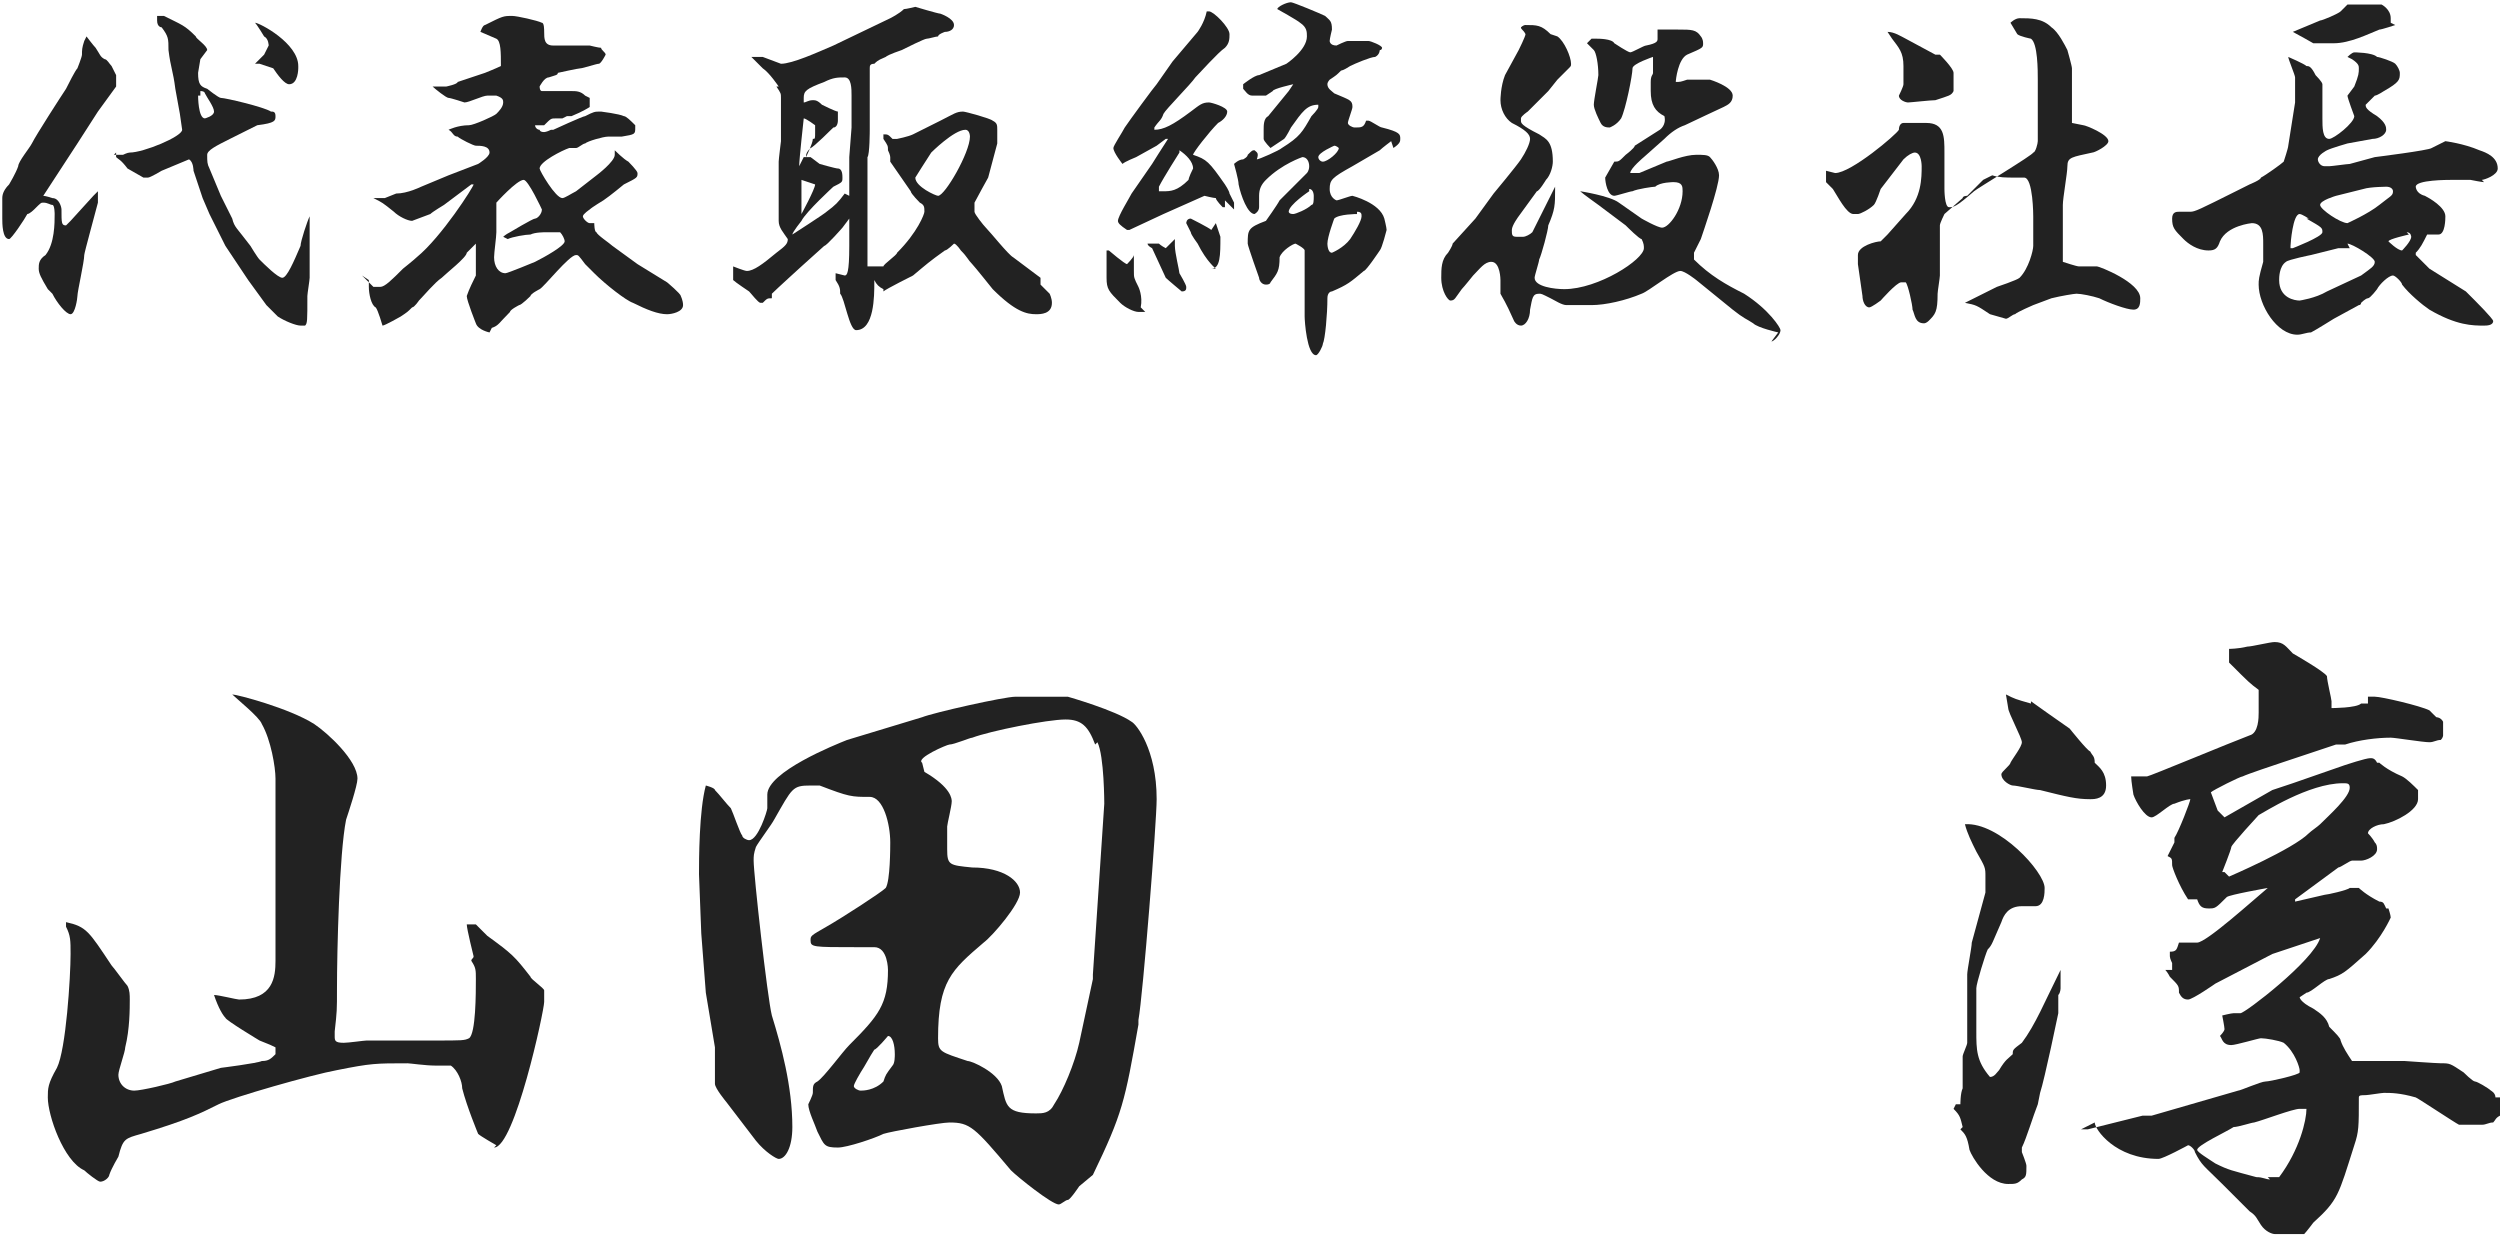
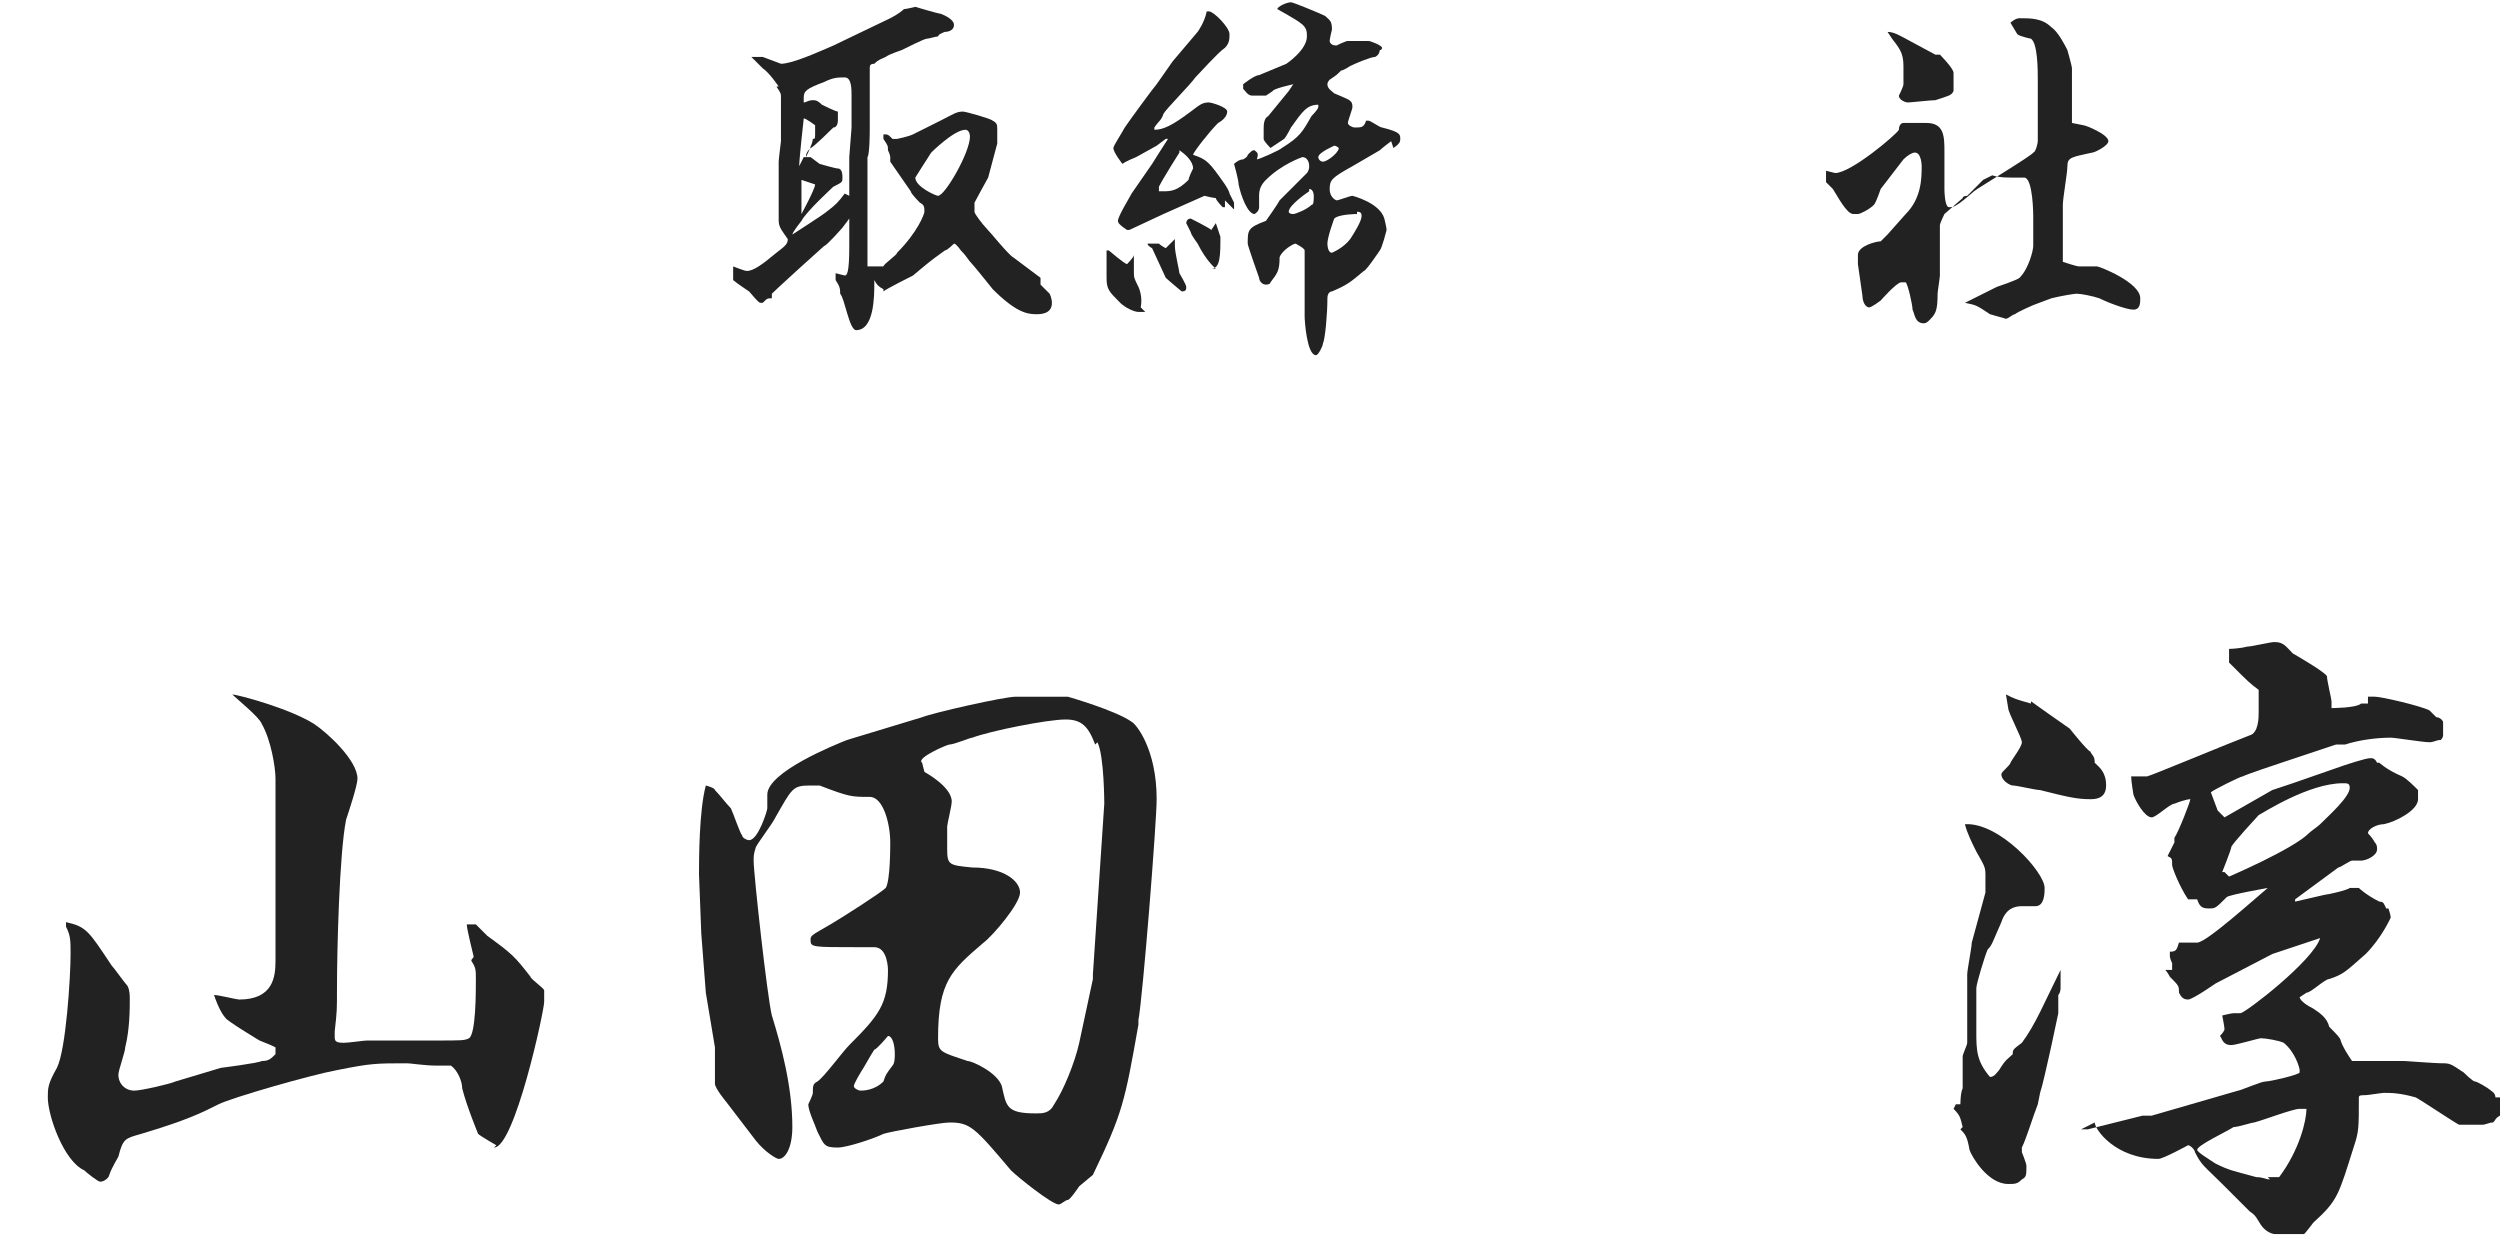
<svg xmlns="http://www.w3.org/2000/svg" id="_レイヤー_2" data-name="レイヤー 2" viewBox="0 0 10.98 5.46">
  <defs>
    <style>
      .cls-1 {
        fill: #222;
      }
    </style>
  </defs>
  <g id="_ヘッダー" data-name="ヘッダー">
    <g>
-       <path class="cls-1" d="M.38.16s.03.04.04.05c.02.03.02.04.04.05.01,0,.02.02.03.03,0,0,.02.04.02.04,0,0,0,.03,0,.03,0,0,0,.01,0,.02l-.08.11-.09.14s-.13.2-.15.23c0,0,.01,0,.04.01.03,0,.04.04.04.05,0,.06,0,.07.02.07,0,0,0,0,.02-.02l.1-.11.02-.02h0s0,.04,0,.05c-.01.04-.06.22-.06.23,0,.03-.03.16-.03.18,0,.01-.01.08-.03.08s-.06-.05-.08-.09c0,0-.02-.02-.02-.02-.03-.05-.04-.07-.04-.09,0-.02,0-.04.03-.06.04-.05.04-.14.04-.18,0,0,0-.04-.01-.04-.01,0-.02-.01-.04-.01-.01,0-.01,0-.04.03,0,0-.02.02-.03.02-.01.02-.07.11-.08.11-.03,0-.03-.07-.03-.09,0,0,0-.04,0-.04,0,0,0-.04,0-.05,0-.02.01-.04.03-.06,0,0,.03-.05.04-.08,0-.02.05-.08.06-.1.02-.04.13-.21.15-.24.01-.02.04-.08.05-.09,0,0,.02-.05.02-.06,0-.02,0-.03.01-.06h0ZM.5.68s.01,0,.04,0c0,0,.02-.01.03-.01.06,0,.23-.07.23-.1,0,0,0,0-.01-.07l-.02-.11c-.01-.08-.02-.09-.03-.17,0-.05,0-.06-.03-.1,0,0-.02,0-.02-.03,0,0,0,0,0-.02,0,0,.01,0,.03,0,.08.04.09.04.14.09,0,.01.05.04.05.06,0,0-.03.04-.03.04,0,0-.01.06-.01.06,0,.05.01.06.04.07,0,0,.05.04.06.04.02,0,.19.04.22.06.01,0,.02,0,.02.02,0,.02,0,.03-.08.04l-.12.06c-.06.03-.1.05-.1.07,0,.03,0,.04.01.06l.05.12s.04.08.05.1c.01.04.02.04.08.12,0,0,.03.05.04.06.02.02.08.08.1.08.02,0,.05-.07.08-.14,0-.02.03-.11.04-.13h0s0,.06,0,.07c0,.01,0,.06,0,.07v.03s0,.09,0,.1c0,.01-.01.07-.01.08,0,.11,0,.12-.01.13,0,0-.01,0-.02,0-.02,0-.07-.02-.1-.04,0,0-.04-.04-.05-.05l-.08-.11-.02-.03-.08-.12-.07-.14-.03-.07-.04-.12s0-.04-.02-.05c0,0,0,0,0,0l-.12.05s-.05.03-.06.03c0,0-.02,0-.02,0,0,0-.07-.04-.07-.04-.03-.04-.04-.04-.05-.05v-.02s0,0,0,0ZM.87.42s0,.1.03.1c0,0,.04-.01.04-.03s-.03-.06-.04-.08c0,0,0-.01-.02-.01,0,0,0,.01,0,.02ZM1.31.3s0,.07-.04.07c-.02,0-.05-.04-.07-.07,0,0-.06-.02-.06-.02,0,0-.02,0-.02,0,0,0,0,0,.04-.04,0,0,.02-.04.02-.04s0-.03-.02-.04c0,0-.03-.05-.04-.06.02,0,.19.09.19.19Z" />
-       <path class="cls-1" d="M1.59,1.21s.01.01.05.05c0,0,.02,0,.03,0,.02,0,.05-.03.1-.08,0,0,.05-.04.06-.05.11-.09.25-.31.25-.32,0,0,0,0-.01,0l-.12.09s-.05.03-.06.04c0,0-.08.03-.08.03-.02,0-.06-.02-.08-.04-.05-.04-.05-.04-.09-.06h0s.04,0,.05,0c0,0,.05-.02.05-.02.05,0,.11-.03.11-.03l.12-.05.13-.05s.05-.03.05-.05c0-.03-.04-.03-.06-.03-.01,0-.07-.03-.08-.04-.02,0-.02-.02-.04-.03h0s.04-.02.09-.02c.02,0,.11-.04.12-.05.01-.01.03-.03.03-.05,0-.01,0-.02-.03-.03-.01,0-.02,0-.04,0-.02,0-.08.03-.1.03,0,0-.06-.02-.07-.02-.01,0-.06-.04-.07-.05h0s.01,0,.01,0c0,0,.04,0,.05,0,0,0,.05-.01.05-.02l.12-.04s.05-.02.07-.03c0-.06,0-.11-.02-.12,0,0-.07-.03-.07-.03,0,0,.01-.03.02-.03.08-.04.08-.04.12-.04.02,0,.11.02.13.03.01,0,.01.03.01.04,0,.03,0,.06.04.06,0,0,.04,0,.04,0,0,0,.04,0,.04,0,.04,0,.05,0,.08,0,0,0,.04.01.05.01,0,.01.02.02.02.03,0,0-.02.04-.03.04-.01,0-.07.02-.08.02-.01,0-.1.02-.1.02,0,.01-.01.01-.04.02-.02,0-.04.04-.04.04,0,0,0,.02.01.02,0,0,.02,0,.03,0,.04,0,.04,0,.07,0,.02,0,.02,0,.03,0,.02,0,.04,0,.06.02h0s.02.01.02.01v.04s-.03.02-.08.04c0,0-.01,0-.02,0,0,0-.02.01-.02.01,0,0-.02,0-.03,0-.02,0-.02,0-.05.03,0,0-.01,0-.03,0,0,0-.01,0-.01,0,0,.01.01.02.02.02,0,0,0,.01.02.01,0,0,.01,0,.03-.01h.01s.13-.06.14-.06c.04-.02.04-.02.07-.02,0,0,.08.01.1.02.01,0,.03.02.05.04h0s0,.01,0,.01c0,.03,0,.03-.06.04,0,0-.05,0-.06,0-.02,0-.09.02-.1.03-.01,0-.03.02-.04.02,0,0-.03,0-.03,0-.03.01-.13.06-.13.09,0,.01.07.13.1.13.01,0,.04-.02.06-.03l.09-.07s.08-.06.08-.09c0,0,0-.02,0-.02h0s0,0,0,0c0,0,.04.04.06.05,0,0,.04.04.04.05,0,.02,0,.02-.06.05,0,0-.06.05-.09.07,0,0-.05.03-.06.04,0,0-.03.02-.03.03s.02.03.03.03c0,0,.02,0,.02,0h0s0,.04.01.04c0,.01.06.05.07.06l.11.08h0s.13.08.13.08c0,0,.06.05.06.06,0,0,.01.02.01.04,0,.03-.05.04-.07.04-.04,0-.09-.02-.15-.05-.03-.01-.12-.08-.17-.13,0,0-.03-.03-.04-.04-.03-.04-.03-.04-.04-.04-.03,0-.14.14-.16.15,0,0-.04.02-.04.03,0,0-.04.04-.05.04,0,0-.04.02-.04.03-.05.05-.05.06-.08.07h0s-.01.02-.01.02c0,0-.05-.01-.06-.04,0,0-.04-.1-.04-.12.01-.03.03-.07.04-.09,0,0,0-.04,0-.04,0,0,0-.02,0-.02,0,0,0-.06,0-.07t0-.01s-.04.04-.04.04c0,.02-.09.09-.11.11-.03.02-.08.08-.1.1,0,0-.02.03-.03.03-.02.02-.02.02-.05.04,0,0-.07.04-.08.04,0,0,0,0,0,0,0,0-.02-.07-.03-.08-.02-.01-.03-.06-.03-.09v-.03h0ZM2.21,1.04h0s.01-.01.03-.02c0,0,.1-.06.11-.06.01,0,.03-.02.03-.04,0,0-.06-.13-.08-.13-.03,0-.12.1-.12.1v.02s0,.11,0,.11c0,.02-.01.09-.01.11,0,.04.02.07.05.07.01,0,.13-.05.13-.05.04-.02.13-.07.13-.09,0-.01-.01-.03-.02-.04,0,0-.01,0-.03,0-.01,0-.02,0-.03,0-.01,0-.05,0-.07.01-.02,0-.08.01-.1.02h0Z" />
      <path class="cls-1" d="M4.57,1.25s.04.04.04.04c0,0,.01.02.01.04,0,.05-.05.05-.07.05-.04,0-.09-.01-.19-.11,0,0-.08-.1-.09-.11-.02-.02-.02-.03-.05-.06,0,0-.02-.03-.03-.03,0,0-.03.03-.04.03-.07.05-.08.06-.14.11,0,0-.12.06-.13.07h0s0-.01,0-.01c-.02-.01-.03-.02-.04-.04,0,0,0,0,0,.01,0,.06,0,.21-.08.21-.03,0-.05-.14-.07-.16,0-.02,0-.03-.02-.06,0,0,0-.01,0-.02h0s0-.01,0-.01c0,0,.04.01.04.01.01,0,.02-.01.02-.13v-.12s0,0,0,0c0,0-.03.04-.03.04h0,0s-.07.08-.08.08l-.1.09s-.11.1-.13.12c0,0,0,0,0,.02-.02,0-.02,0-.04.02,0,0,0,0-.01,0-.01,0-.04-.04-.05-.05,0,0-.06-.04-.07-.05,0,0,0,0,0-.01v-.05s.05.02.06.02c.03,0,.07-.03.13-.08.04-.03.05-.04.05-.06-.02-.03-.04-.05-.04-.08,0,0,0-.07,0-.08,0,0,0-.06,0-.06,0-.02,0-.11,0-.12,0-.01.01-.09.01-.09v-.11s0-.06,0-.08c0-.02,0-.02-.02-.05h.01s-.04-.06-.07-.08l-.05-.05h0s.05,0,.05,0c0,0,.08.03.08.03.05,0,.16-.05.23-.08l.25-.12s.04-.02.06-.04c.01,0,.05-.01.05-.01s.1.03.11.03c0,0,.06.02.06.05,0,.02-.02.03-.04.03,0,0-.03.01-.03.02-.01,0-.04.01-.05.01-.01,0-.09.04-.11.05,0,0-.06.02-.07.03-.02.01-.03.01-.05.03-.02,0-.02.01-.02.02,0,0,0,.02,0,.02,0,.02,0,.09,0,.11v.14s0,.11-.01.12c0,0,0,0,0,0v.2s0,.2,0,.2h0s0,.07,0,.08h.03s0,0,.02,0c0,0,.01,0,.02,0,0-.01.06-.05.06-.06.09-.09.12-.17.12-.18,0-.02,0-.03-.02-.04,0,0-.04-.04-.04-.05l-.09-.13s0-.01,0-.02c0,0,0-.01-.01-.03,0-.02,0-.02-.02-.05,0,0,0-.01,0-.02.02,0,.02,0,.04.02,0,0,.02,0,.02,0,0,0,.05-.01.07-.02l.12-.06c.06-.03.07-.04.1-.04.01,0,.12.03.13.04.02.01.02.02.02.04,0,0,0,.05,0,.06h0s-.04.15-.04.15c0,0-.05.09-.06.11,0,0,0,.03,0,.04,0,.01.04.06.05.07.02.02.1.12.12.13l.12.09ZM3.73.86v-.17s.01-.13.01-.13c0-.04,0-.11,0-.14,0-.03,0-.08-.03-.08-.03,0-.05,0-.09.02-.08.03-.09.04-.09.07,0,0,0,0,0,.02.01,0,.02-.01.04-.01.01,0,.02,0,.04.02,0,0,.06.03.07.03,0,0,0,0,0,.02v.02s0,.03-.02.03c0,0-.09.09-.1.09-.02.02-.02.03-.02.04.01,0,.02,0,.02,0,0,0,0,0,.04.03,0,0,.07.02.08.02.02,0,.02.03.02.04,0,.02,0,.02-.04.04,0,0-.12.11-.14.15,0,0-.04.05-.04.06t0,0s.14-.09.15-.1c.04-.03.05-.04.08-.08h0ZM3.52.94s.06-.11.06-.13l-.06-.02s0,.02,0,.02c0,.02,0,.1,0,.11v.03h0ZM3.54.69s.03-.06.03-.08c.01,0,.01,0,.01-.03,0,0,0-.02,0-.03,0,0-.04-.03-.05-.03,0,0-.02.18-.02.21,0,0,.01-.02.02-.04ZM4.26.6s0-.03-.02-.03c-.05,0-.15.1-.15.1-.02.03-.07.11-.07.11,0,.04.09.08.1.08.03,0,.14-.19.14-.26Z" />
      <path class="cls-1" d="M5.38.88s0,.03,0,.03c0,0,0,0,0,0,0,0-.01,0-.01,0,0,0-.03-.03-.03-.04-.01,0-.05-.01-.05-.01,0,0-.09.04-.18.08,0,0-.15.07-.15.07,0,0-.01,0-.01,0-.03-.02-.04-.03-.04-.04,0-.02.05-.1.06-.12l.09-.13s.05-.08.07-.11c0,0,0,0-.01,0,0,0,0,0-.04.03l-.09.05s-.05.02-.06.03h0s-.04-.05-.04-.07c0-.01.04-.07.05-.09.02-.03.13-.18.14-.19l.07-.1.11-.13s.03-.04.04-.09c0,0,0,0,.01,0,.02,0,.09.07.09.1,0,.02,0,.04-.02.06-.03.02-.11.11-.13.13-.02.03-.13.14-.14.16-.01.03-.02.03-.04.06,0,0,0,0,0,0,0,0,0,0,0,.01.04,0,.08-.02.16-.08.04-.03.05-.04.08-.04.01,0,.08.02.08.04,0,.02-.02.04-.04.05-.04.04-.11.13-.11.14.06.02.07.03.14.13,0,0,.02.03.02.04,0,0,.02.04.02.04,0,0,0,.03,0,.03ZM5.03,1.37s-.02,0-.03,0c-.02,0-.06-.02-.08-.04-.05-.05-.06-.06-.06-.11,0,0,0-.06,0-.06,0,0,0-.05,0-.06,0,0,0,0,.01,0,0,0,.07.06.08.06,0,0,.03-.03.03-.04,0,.01,0,.02,0,.03,0,0,0,.04,0,.04,0,.03,0,.03.02.07,0,0,.02.04.01.09t0,0ZM5.19,1.28s-.06-.05-.07-.06c0,0-.06-.13-.06-.13,0,0-.02-.01-.02-.02t0,0s.02,0,.03,0c0,0,.01,0,.02,0h0s.01.01.03.02c0,0,.03-.03.04-.04,0,.01,0,.02,0,.03,0,.03.02.11.02.12,0,0,.03.05.03.06,0,.01,0,.02-.02.02ZM5.18.67s-.07.11-.09.15c0,0,0,.01,0,.02,0,0,0,0,0,0,0,0,.01,0,.02,0,.03,0,.06,0,.11-.05,0,0,0-.01.02-.05,0-.03-.03-.06-.06-.08ZM5.34,1.18s-.04-.03-.08-.11c0,0-.03-.04-.03-.05t-.02-.04h0s0-.02.02-.02c0,0,.08.04.09.05h0l.02-.03h0s.02.06.02.06c0,.08,0,.14-.04.14ZM6.11.62s-.04.03-.05.04l-.12.07c-.09.05-.1.06-.1.1,0,.04.03.05.03.05.01,0,.06-.02.07-.02,0,0,.12.03.14.1,0,0,.01.04.01.05,0,0-.02.08-.03.09,0,0-.06.09-.07.09-.06.05-.07.06-.14.09-.01,0-.02.01-.02.03,0,.07-.01.18-.02.2,0,.01-.02.05-.03.05-.04,0-.05-.15-.05-.17v-.09s0-.13,0-.13c0-.01,0-.05,0-.07,0-.01-.04-.03-.04-.03-.01,0-.06.03-.07.06,0,.06-.01.07-.04.11,0,0,0,.01-.02.01s-.03-.02-.03-.03c0,0-.05-.14-.05-.15,0-.06,0-.07.08-.1,0,0,.05-.07.06-.09.03-.03.04-.04.12-.12,0,0,.01-.01.01-.03,0-.02-.01-.04-.03-.04,0,0-.09.03-.16.1-.02.02-.03.04-.03.07,0,.01,0,.04,0,.05,0,.02-.02.03-.02.03-.03,0-.06-.08-.07-.13,0-.02-.02-.09-.02-.09t0,0s.02-.02.04-.02c0,0,.02-.01.02-.02.02-.02.02-.02.03-.02.01.01.02.01.01.04.01,0,.1-.04.11-.05.08-.05.09-.07.13-.14,0,0,.03-.03.03-.04,0,0,0,0,0-.01,0,0,0,0,0,0-.05,0-.07.03-.12.1,0,0-.02.04-.03.05,0,0-.06.04-.06.04,0,0-.03-.03-.03-.04,0-.01,0-.04,0-.04,0-.02,0-.05.02-.06l.09-.11.02-.03h0s-.09.02-.09.03c0,0-.03.02-.03.02,0,0-.06,0-.06,0-.02,0-.03-.02-.04-.03h0s0-.02,0-.02h0s.05-.04.07-.04l.12-.05s.09-.06.09-.12c0-.02,0-.04-.03-.06-.01-.01-.1-.06-.1-.06,0-.01.04-.03.06-.03.01,0,.13.05.15.06.02.02.03.02.03.06,0,0-.01.04-.01.05,0,0,0,.02.03.02,0,0,.04-.02.05-.02.01,0,.08,0,.09,0,.01,0,.06.02.06.03,0,0,0,.01-.01.01,0,0,0,.02-.02.03-.02,0-.09.03-.11.04-.03.02-.04.02-.04.02-.02.02-.02.02-.05.04,0,0-.01.01-.01.02,0,.02.02.03.03.04.07.03.08.03.08.06,0,.01-.02.06-.02.07,0,.01.02.02.03.02.03,0,.04,0,.05-.03,0,0,0,0,.01,0,.01,0,.05.03.06.03.08.02.08.03.08.05,0,.01,0,.02-.03.04ZM5.75.84s-.09.06-.09.09c0,0,0,.01.02.01.01,0,.06-.02.08-.04.01,0,.01-.02.01-.04,0,0,0-.03-.02-.03ZM5.86.64s-.07.03-.07.05c0,.01.01.02.02.02.02,0,.07-.04.07-.06,0,0-.01-.01-.02-.01ZM5.96.94s-.08,0-.1.02c0,0-.03.08-.03.11,0,0,0,.04.02.04,0,0,.05-.02.08-.06.02-.03.05-.08.05-.1,0-.01,0-.02-.02-.02Z" />
-       <path class="cls-1" d="M7.81,1.46s-.09-.02-.11-.04c-.03-.02-.04-.02-.09-.06,0,0,0,0,0,0l-.16-.13s-.05-.04-.07-.04c-.03,0-.14.09-.17.1-.07.03-.16.05-.22.05,0,0-.04,0-.04,0,0,0-.06,0-.07,0-.02,0-.05-.02-.07-.03-.04-.02-.04-.02-.05-.02-.03,0-.03.02-.04.07,0,.04-.02.07-.04.07-.02,0-.03-.02-.03-.02-.04-.09-.05-.1-.06-.12,0,0,0-.05,0-.06,0,0,0-.08-.04-.08-.03,0-.05.03-.08.06,0,0-.04.05-.05.06-.03.04-.03.05-.05.05-.01,0-.04-.04-.04-.1,0-.04,0-.08.03-.11,0,0,.02-.03.02-.04,0,0,.1-.11.1-.11l.08-.11s.1-.12.12-.15c.02-.03.04-.07.04-.09,0-.02-.02-.04-.08-.07-.03-.02-.05-.06-.05-.1,0,0,0-.06.02-.11l.06-.11s.03-.06.03-.07c0,0,0,0,0,0-.01-.02-.02-.02-.02-.03,0,0,.01-.01.02-.01.05,0,.07,0,.11.04,0,0,.03.01.03.01.03.02.06.09.06.12,0,.01,0,.01-.01.02,0,0-.04.04-.05.05l-.04.05-.09.09s-.03.02-.03.03c0,0,0,0,0,.01,0,.01,0,.02.08.06.03.02.06.03.06.12,0,.02-.01.06-.03.08,0,0-.03.05-.04.05l-.08.11s-.03.04-.03.06c0,.02,0,.03.02.03.01,0,.02,0,.03,0,.01,0,.03-.01.04-.02l.06-.12.04-.08s0,0,0-.01c0,.01,0,.02,0,.02,0,.07,0,.09-.03.16,0,.02-.03.13-.04.15,0,.01-.02.07-.02.08,0,.04.09.05.13.05.15,0,.35-.13.35-.18,0-.01,0-.02-.01-.04-.01,0-.06-.05-.07-.06l-.12-.09s-.07-.05-.08-.06h0s.13.02.17.05l.1.07s.07.04.09.04c.03,0,.09-.08.09-.16,0-.02,0-.04-.04-.04,0,0-.06,0-.08.02-.01,0-.08.01-.1.02-.01,0-.07.02-.08.02-.03,0-.04-.06-.04-.08,0,0,.04-.07.04-.07.02,0,.02,0,.05-.03,0,0,.04-.03.04-.04l.11-.07s.03-.02.02-.06c-.04-.02-.06-.05-.06-.11,0,0,0-.04,0-.04,0-.03.01-.03.01-.04,0-.01,0-.06,0-.07,0,0,0,0,0,0,0,0-.09.03-.09.05,0,.03-.03.18-.05.22-.02.03-.05.04-.05.04-.01,0-.03,0-.04-.02-.01-.02-.03-.06-.03-.08s.02-.12.02-.13c0-.05-.01-.1-.02-.11,0,0-.01-.01-.03-.03h0s0,0,.02-.02c.02,0,.02,0,.02,0,.01,0,.07,0,.08.02,0,0,.06.04.07.04,0,0,0,0,0,0,.01,0,.06-.03.07-.03.05-.01.05-.02.05-.03,0,0,0-.04,0-.04.01,0,.02,0,.04,0,0,0,.02,0,.02,0,0,0,.03,0,.03,0,.06,0,.08,0,.1.03,0,0,.01.01.01.03,0,.02,0,.02-.07.05-.04.02-.05.11-.05.12.02,0,.02,0,.05-.01,0,0,.09,0,.1,0,0,0,.1.03.1.07,0,.03-.02.04-.04.05,0,0-.15.07-.17.08-.03.01-.06.03-.09.06l-.09.08s-.06.05-.06.07h.04s.12-.05.12-.05c.01,0,.08-.03.13-.03.03,0,.05,0,.06.01.01.01.04.05.04.08,0,.05-.07.25-.08.28,0,0-.03.06-.03.06,0,.01,0,.02,0,.03.07.07.14.11.22.15.11.07.16.15.16.16,0,.02-.03.05-.04.05Z" />
      <path class="cls-1" d="M8.83.1s.02-.02.04-.02c.05,0,.1,0,.14.04.03.02.06.08.07.1,0,0,.02.07.02.08,0,0,0,.05,0,.06,0,.02,0,.11,0,.13v.05s0,0,.05.01c.01,0,.11.04.11.07,0,.02-.06.05-.07.05-.09.02-.11.02-.11.06,0,.03-.02.14-.02.17v.25s.06.02.07.02c0,0,.01,0,.04,0,0,0,.03,0,.04,0,.01,0,.19.07.19.14,0,.02,0,.05-.03.05-.03,0-.11-.03-.15-.05-.03-.01-.08-.02-.1-.02-.01,0-.07.01-.11.02l-.08.03s-.07.03-.08.04c-.01,0-.03.02-.04.02,0,0-.07-.02-.07-.02-.06-.04-.06-.04-.11-.05h0s.02-.01.02-.01l.12-.06s.09-.03.1-.04c.04-.04.06-.12.06-.14,0,0,0-.02,0-.03v-.1s0-.17-.04-.17c0,0-.03,0-.04,0-.04,0-.07,0-.1-.01,0,0-.04.02-.04.02,0,0-.06.06-.07.07,0,0-.02,0-.02.01,0,0-.08.07-.08.07,0,0-.02.04-.02.05,0,.02,0,.05,0,.07,0,0,0,.05,0,.06,0,.01,0,.07,0,.09,0,.01-.01.07-.01.08,0,.08-.01.09-.04.12,0,0-.01.01-.02.01-.04,0-.04-.04-.05-.06,0-.02-.02-.11-.03-.12,0,0,0,0-.02,0-.02,0-.09.08-.09.08,0,0-.04.03-.05.03-.02,0-.03-.03-.03-.05l-.02-.14s0-.04,0-.04c0-.04.08-.06.1-.06,0,0,0,0,.03-.03l.08-.09c.07-.07.07-.16.07-.21,0,0,0-.06-.03-.06-.01,0-.03.01-.05.03l-.1.13s-.02.06-.03.07c-.02.02-.06.04-.07.04,0,0-.02,0-.02,0-.03,0-.07-.08-.09-.11,0,0-.02-.02-.03-.03,0,0,0-.04,0-.04,0,0,0-.01,0-.01,0,0,.04.01.04.01.07,0,.27-.17.28-.19,0-.02.01-.03.02-.03.05,0,.05,0,.07,0,.02,0,.02,0,.03,0,.08,0,.08.06.08.13,0,0,0,0,0,.04,0,0,0,.12,0,.12h0s0,.08.02.08c.02,0,.03,0,.11-.07.01-.01.26-.16.26-.17.01,0,.02-.04.02-.05,0-.03,0-.15,0-.17,0-.02,0-.08,0-.1,0-.04,0-.16-.03-.18,0,0-.05-.01-.06-.02h0ZM8.52.24s.06.06.06.08c0,0,0,0,0,.04,0,0,0,.04,0,.04-.01.02-.02.02-.08.04-.02,0-.11.01-.12.01-.01,0-.04-.01-.04-.03,0,0,.02-.04.02-.05,0-.04,0-.08,0-.08,0-.06-.02-.08-.05-.12,0,0-.02-.03-.02-.03,0,0,0,0,0,0,.03,0,.06.02.08.03l.13.07Z" />
-       <path class="cls-1" d="M10.91.8s-.01,0-.06-.01c-.03,0-.05,0-.08,0-.02,0-.16,0-.16.03,0,0,0,.03.04.04.02.01.09.05.09.09,0,.01,0,.08-.03.08-.04,0-.04,0-.05,0-.02.04-.03.06-.05.08,0,0,0,0,0,.01,0,0,.05.05.06.06l.16.1.04.04s.08.08.08.09c0,.02-.03.02-.04.02-.05,0-.12,0-.24-.07-.03-.02-.09-.07-.12-.11,0-.01-.03-.04-.04-.04-.02,0-.06.04-.07.06,0,0-.03.04-.04.04s-.03.02-.03.02c0,0,0,.01-.01.01l-.11.06s-.08.05-.1.06c-.02,0-.04.01-.06.01-.09,0-.17-.13-.17-.22,0-.02,0-.03.02-.1,0-.03,0-.05,0-.08,0-.04,0-.09-.05-.09,0,0-.11.01-.14.08-.01.03-.02.04-.05.04-.05,0-.09-.03-.11-.05-.04-.04-.05-.05-.05-.09,0-.03.02-.03.03-.03,0,0,.05,0,.05,0,.02,0,.04-.01.2-.09l.06-.03s.05-.02.05-.03c.02-.01.09-.06.1-.07,0,0,.02-.06.02-.07l.03-.19s0-.02,0-.04c0-.01,0-.07,0-.07,0-.01-.03-.08-.03-.09h0s.07.03.08.04c.01,0,.02,0,.04.04,0,0,.03.03.03.04,0,.02,0,.03,0,.04,0,0,0,.11,0,.11,0,.04,0,.09.03.09.02,0,.11-.07.11-.1,0,0-.03-.08-.03-.09,0,0,.03-.04.03-.04.02-.05.02-.06.02-.08,0-.01,0-.02-.03-.04,0,0-.02-.01-.02-.01,0,0,.02-.02.03-.02,0,0,.08,0,.1.02.01,0,.07.02.08.03.01.01.02.03.02.04,0,.03,0,.04-.07.08,0,0-.03.02-.04.02,0,0-.04.04-.04.04,0,.01,0,.02.05.05.04.03.04.05.04.06,0,.02-.03.04-.06.04l-.11.02s-.07.02-.09.03c0,0-.04.02-.04.04,0,.01.01.03.03.03,0,0,0,0,.02,0,.01,0,.08-.01.09-.01l.11-.03s.24-.03.25-.04c0,0,.06-.03.06-.03,0,0,.08.01.15.04.03.01.08.03.08.08,0,.03-.06.05-.07.05ZM10.32,1.09s-.02,0-.05,0l-.12.03s-.1.02-.11.03c-.03.02-.03.07-.03.08,0,.08.07.09.09.09,0,0,.07-.01.12-.04.02-.01.13-.06.15-.07.04-.03.06-.04.06-.06s-.1-.08-.12-.08ZM10.14.96s-.03-.02-.04-.02c-.03,0-.04.13-.04.14t0,.01s0,0,.01,0c0,0,.13-.05.13-.07,0-.02,0-.02-.07-.06ZM10.52.11s-.06.02-.07.02c-.05.02-.13.06-.2.06-.06,0-.08,0-.09,0,0,0-.07-.04-.09-.05h0s.12-.05.12-.05c.01,0,.08-.03.09-.04,0,0,.03-.03.03-.03h0c.06,0,.14,0,.15,0,0,0,.04.02.04.06,0,.01,0,.02,0,.02ZM10.49.82s-.08,0-.11.01l-.12.03s-.07.02-.07.04c0,.02.09.08.12.08,0,0,.09-.04.14-.08.05-.04.06-.04.06-.06,0-.01-.01-.02-.03-.02ZM10.58,1.03s-.09.02-.09.03c0,0,.04.04.06.04,0,0,.04-.04.04-.06,0,0,0-.02-.02-.02Z" />
      <path class="cls-1" d="M2.18,5.03s-.07-.04-.08-.05c0,0-.05-.12-.07-.2,0-.03-.02-.08-.05-.1,0,0-.06,0-.07,0-.04,0-.11-.01-.12-.01-.14,0-.16,0-.31.03-.11.02-.46.12-.52.15-.08.04-.14.07-.34.13-.07.02-.08.02-.1.1,0,0-.03.05-.04.08,0,.01-.02.03-.04.03-.01,0-.06-.04-.07-.05-.09-.04-.16-.24-.16-.32,0-.04,0-.06.04-.13.04-.08.06-.4.06-.5,0-.06,0-.08-.02-.12,0,0,0,0,0-.01,0,0,0,0,0-.01.09.02.1.04.2.19.01.01.06.08.07.09.01.02.01.04.01.06,0,.04,0,.13-.02.21,0,.02-.03.1-.03.12,0,.04.03.07.07.07.03,0,.16-.03.18-.04l.2-.06s.16-.02.18-.03c.03,0,.04-.01.06-.03,0-.01,0-.02,0-.03-.02-.01-.02-.01-.07-.03,0,0-.15-.09-.15-.1-.01-.01-.03-.04-.05-.1.02,0,.1.02.11.02.15,0,.16-.1.16-.17,0-.03,0-.17,0-.19v-.28s0-.09,0-.09v-.24c0-.05-.02-.17-.06-.24-.01-.03-.11-.11-.13-.13.02,0,.25.06.36.13.06.04.19.16.19.24,0,.03-.04.15-.05.18-.03.15-.04.58-.04.74,0,.1,0,.1-.01.19,0,.01,0,.02,0,.02,0,.02,0,.03.04.03.02,0,.09-.01.1-.01h.3c.12,0,.13,0,.15-.01.03-.02.03-.2.03-.26,0-.04,0-.05-.02-.08,0-.01.01-.01.01-.02,0,0-.03-.12-.03-.14,0,0,.03,0,.04,0,0,0,.04.04.05.05.11.08.12.09.19.18,0,.01.06.05.06.06,0,.01,0,.03,0,.05,0,.04-.13.64-.22.64Z" />
      <path class="cls-1" d="M5,4.5c-.06.34-.07.39-.2.66,0,0,0,0-.06.05,0,0-.04.06-.05.06-.01,0-.03.02-.04.02-.03,0-.18-.12-.21-.15-.16-.19-.18-.21-.27-.21-.04,0-.26.04-.29.05-.04.02-.16.06-.2.06-.06,0-.06-.01-.09-.07-.01-.03-.04-.09-.04-.12,0,0,.02-.04.02-.05,0-.03,0-.04.02-.05.03-.02.11-.13.14-.16.13-.13.17-.18.17-.33,0,0,0-.1-.06-.1-.01,0-.07,0-.08,0-.19,0-.2,0-.2-.03,0-.02,0-.02.07-.06.07-.04.24-.15.26-.17.02-.03.02-.18.02-.2,0-.08-.03-.2-.09-.2-.08,0-.09,0-.22-.05,0,0-.04,0-.04,0-.08,0-.08.01-.16.15-.01.02-.07.1-.08.12-.01.03-.01.04-.01.06,0,.06.06.6.08.68.04.13.09.31.09.49,0,.09-.03.14-.06.14-.01,0-.06-.03-.1-.08l-.13-.17s-.05-.06-.05-.08c0-.03,0-.13,0-.16l-.04-.24-.02-.26h0s-.01-.26-.01-.26c0-.06,0-.28.03-.39,0,0,.04.01.04.02.02.02.05.06.07.08.01.02.04.11.05.12,0,.01.02.02.03.02.04,0,.08-.13.08-.14,0,0,0-.05,0-.06,0-.1.3-.22.35-.24l.33-.1c.05-.02.36-.09.41-.09h.23s.21.06.28.11c.02.01.11.12.11.34,0,.1-.06.86-.08.97ZM3.9,4.55s-.05.06-.06.06c-.02.03-.04.07-.06.1,0,0-.03.05-.03.06,0,.01.02.02.03.02.01,0,.06,0,.1-.04.01-.03.01-.03.04-.07.01-.01.01-.04.01-.05,0-.04-.01-.08-.03-.08ZM4.81,3.27c-.03-.08-.06-.11-.13-.11-.08,0-.33.05-.41.08-.01,0-.08.03-.1.03-.01,0-.15.06-.12.08h0s.01.04.01.04c.12.07.12.12.12.13,0,.02-.02.1-.02.11,0,.03,0,.1,0,.1,0,.07.01.07.11.08.14,0,.21.06.21.11,0,.05-.12.19-.16.22-.14.12-.2.17-.2.42,0,.06.01.06.13.1.02,0,.13.05.15.11.02.09.02.12.15.12.03,0,.06,0,.08-.04.04-.06.09-.18.11-.27l.06-.28v-.02s.02-.3.02-.3l.03-.45s0-.21-.03-.27Z" />
      <path class="cls-1" d="M8.59,4.85h.02s0-.05.01-.07c0-.01,0-.06,0-.07s0-.06,0-.07c0-.01.02-.05.02-.06,0-.06,0-.1,0-.11h0s0,0,0,0c0,0,0,0,0-.01,0-.05,0-.14,0-.18,0-.02.02-.12.02-.14l.06-.22s0-.05,0-.07c0-.04,0-.04-.04-.11-.02-.04-.04-.08-.05-.12.15-.01.35.21.35.28,0,.02,0,.08-.04.08,0,0-.05,0-.06,0-.06,0-.08.04-.09.07-.04.09-.04.1-.06.12-.01.02-.05.15-.05.17v.19c0,.08,0,.13.06.2.02,0,.03-.02.04-.03.03-.05.04-.05.06-.07,0-.02,0-.02.04-.05.06-.08.1-.18.17-.32,0,.02,0,.07,0,.08,0,0,0,.02-.01.03,0,.01,0,.07,0,.08,0,0-.06.29-.08.35,0,0-.01.05-.01.05-.02.05-.05.15-.07.19,0,0,0,.01,0,.02,0,0,.02.05.02.06,0,.04,0,.05-.02.06-.02.02-.03.02-.06.02-.09,0-.16-.12-.17-.15-.01-.06-.02-.07-.04-.09h0s.01-.01.01-.01c-.01-.04-.01-.05-.04-.08h0ZM8.92,3.08s.14.1.17.12c0,0,.08.1.09.1.01.02.02.02.02.05.02.02.05.04.05.1,0,.06-.05.06-.07.06-.06,0-.1-.01-.22-.04-.02,0-.1-.02-.12-.02-.01,0-.05-.02-.05-.05,0-.01.04-.04.04-.05.01-.02.05-.07.05-.09s-.06-.13-.06-.15c0,0-.01-.06-.01-.06.04.02.04.02.11.04ZM9.14,4.96h.03s.24-.06.24-.06h.04s.38-.11.38-.11c.01,0,.1-.04.12-.04.02,0,.15-.03.15-.04,0,0,0,0,0-.01s-.02-.08-.07-.12c-.02-.01-.08-.02-.1-.02-.01,0-.11.03-.13.03-.04,0-.04-.03-.05-.04,0,0,.02-.02.02-.03,0-.01-.01-.06-.01-.06,0,0,.04-.01.05-.01,0,0,.02,0,.03,0,.02,0,.32-.23.35-.33h0s-.18.06-.21.07l-.25.13s-.1.07-.12.07c-.02,0-.03-.01-.04-.03,0-.03,0-.03-.04-.07,0,0-.01-.02-.02-.03h.03v-.03s-.01-.02-.01-.03c0,0,0-.01,0-.02.03,0,.03-.01.04-.04,0,0,0,0,.01,0,0,0,.04,0,.07,0,.04,0,.25-.19.31-.24h0s-.17.03-.18.04c-.05.05-.05.05-.08.05-.03,0-.04-.01-.05-.04,0,0-.01,0-.04,0h0c-.04-.06-.07-.14-.07-.15,0-.03,0-.03-.02-.04,0,0,.03-.06.03-.06,0,0,0-.02,0-.02.02-.03.07-.16.07-.17h0s-.02,0-.07.02c-.02,0-.08.06-.1.06-.03,0-.07-.07-.08-.1,0,0-.01-.06-.01-.08h.04s.02,0,.03,0c.01,0,.37-.15.45-.18.04-.01.04-.08.04-.1,0,0,0-.04,0-.1-.04-.03-.04-.03-.13-.12v-.06s.04,0,.08-.01c.02,0,.1-.02.12-.02.04,0,.05.02.08.05,0,0,.14.08.15.1,0,.02.02.1.02.11,0,0,0,.01,0,.03h0s.11,0,.13-.02h.03s0-.03,0-.03c.01,0,.03,0,.03,0,.03,0,.2.04.24.06l.03.03s.02,0,.03.02v.06s0,.01-.01.02c-.02,0-.03.01-.05.01-.03,0-.15-.02-.17-.02-.06,0-.14.01-.2.03h-.04s-.24.08-.24.08c-.03.01-.15.05-.17.06-.01,0-.13.06-.14.07,0,0,.03.08.03.08,0,0,0,0,.03.03l.21-.12.09-.03.23-.08s.09-.03.11-.03c.01,0,.02,0,.03.02h.01s.03.03.1.06c.02.01.05.04.07.06,0,0,0,.03,0,.04,0,.05-.1.1-.15.11-.03,0-.07.02-.07.04,0,0,.02.02.03.04.01.01.01.02.01.03,0,.03-.05.05-.07.05,0,0-.04,0-.04,0-.01,0-.05.03-.06.03l-.19.14h0s0,.01,0,.01c0,0,.13-.03.13-.03.01,0,.1-.02.11-.03h.04s.03.03.09.06c.02,0,.02.01.03.03h.01s.01.03.01.04c0,0-.04.09-.11.16-.09.08-.1.09-.16.11-.02,0-.08.06-.1.06l-.03.02s0,.02.06.05c.03.02.06.04.07.08.03.03.05.05.05.06.01.03.03.06.05.09h.23s.14.01.16.01c.04,0,.04,0,.1.04,0,0,.04.04.05.04.01,0,.06.03.07.04h0s.02.01.02.03h.02s0,.08,0,.08c-.02.01-.02.02-.03.03-.02,0-.03.01-.05.01-.01,0-.08,0-.1,0-.02-.01-.17-.11-.19-.12-.07-.02-.11-.02-.14-.02-.01,0-.07.01-.08.01-.02,0-.03,0-.03.01,0,.13,0,.15-.02.21-.07.22-.07.24-.18.34,0,0-.03.04-.04.05h-.09s-.04,0-.04,0c-.01,0-.04-.01-.06-.04-.02-.03-.02-.04-.05-.06l-.12-.12c-.08-.08-.09-.08-.12-.14,0-.01-.02-.03-.03-.03,0,0-.11.06-.13.06-.19,0-.28-.13-.28-.16h0ZM9.96,5.17s.04,0,.05,0c.09-.12.12-.25.12-.3,0,0-.03,0-.03,0-.03,0-.16.05-.2.06-.01,0-.07.02-.09.02-.03.02-.16.08-.16.1,0,.01.05.04.08.06.06.03.07.03.18.06.03,0,.04.01.06.01ZM9.79,3.85s.28-.12.35-.19c.01-.01.04-.03.05-.04.04-.04.13-.12.13-.16,0-.02-.01-.02-.03-.02-.15,0-.35.13-.37.14,0,0-.12.13-.12.14,0,.01-.04.11-.04.11s0,0,.01,0Z" />
    </g>
  </g>
</svg>